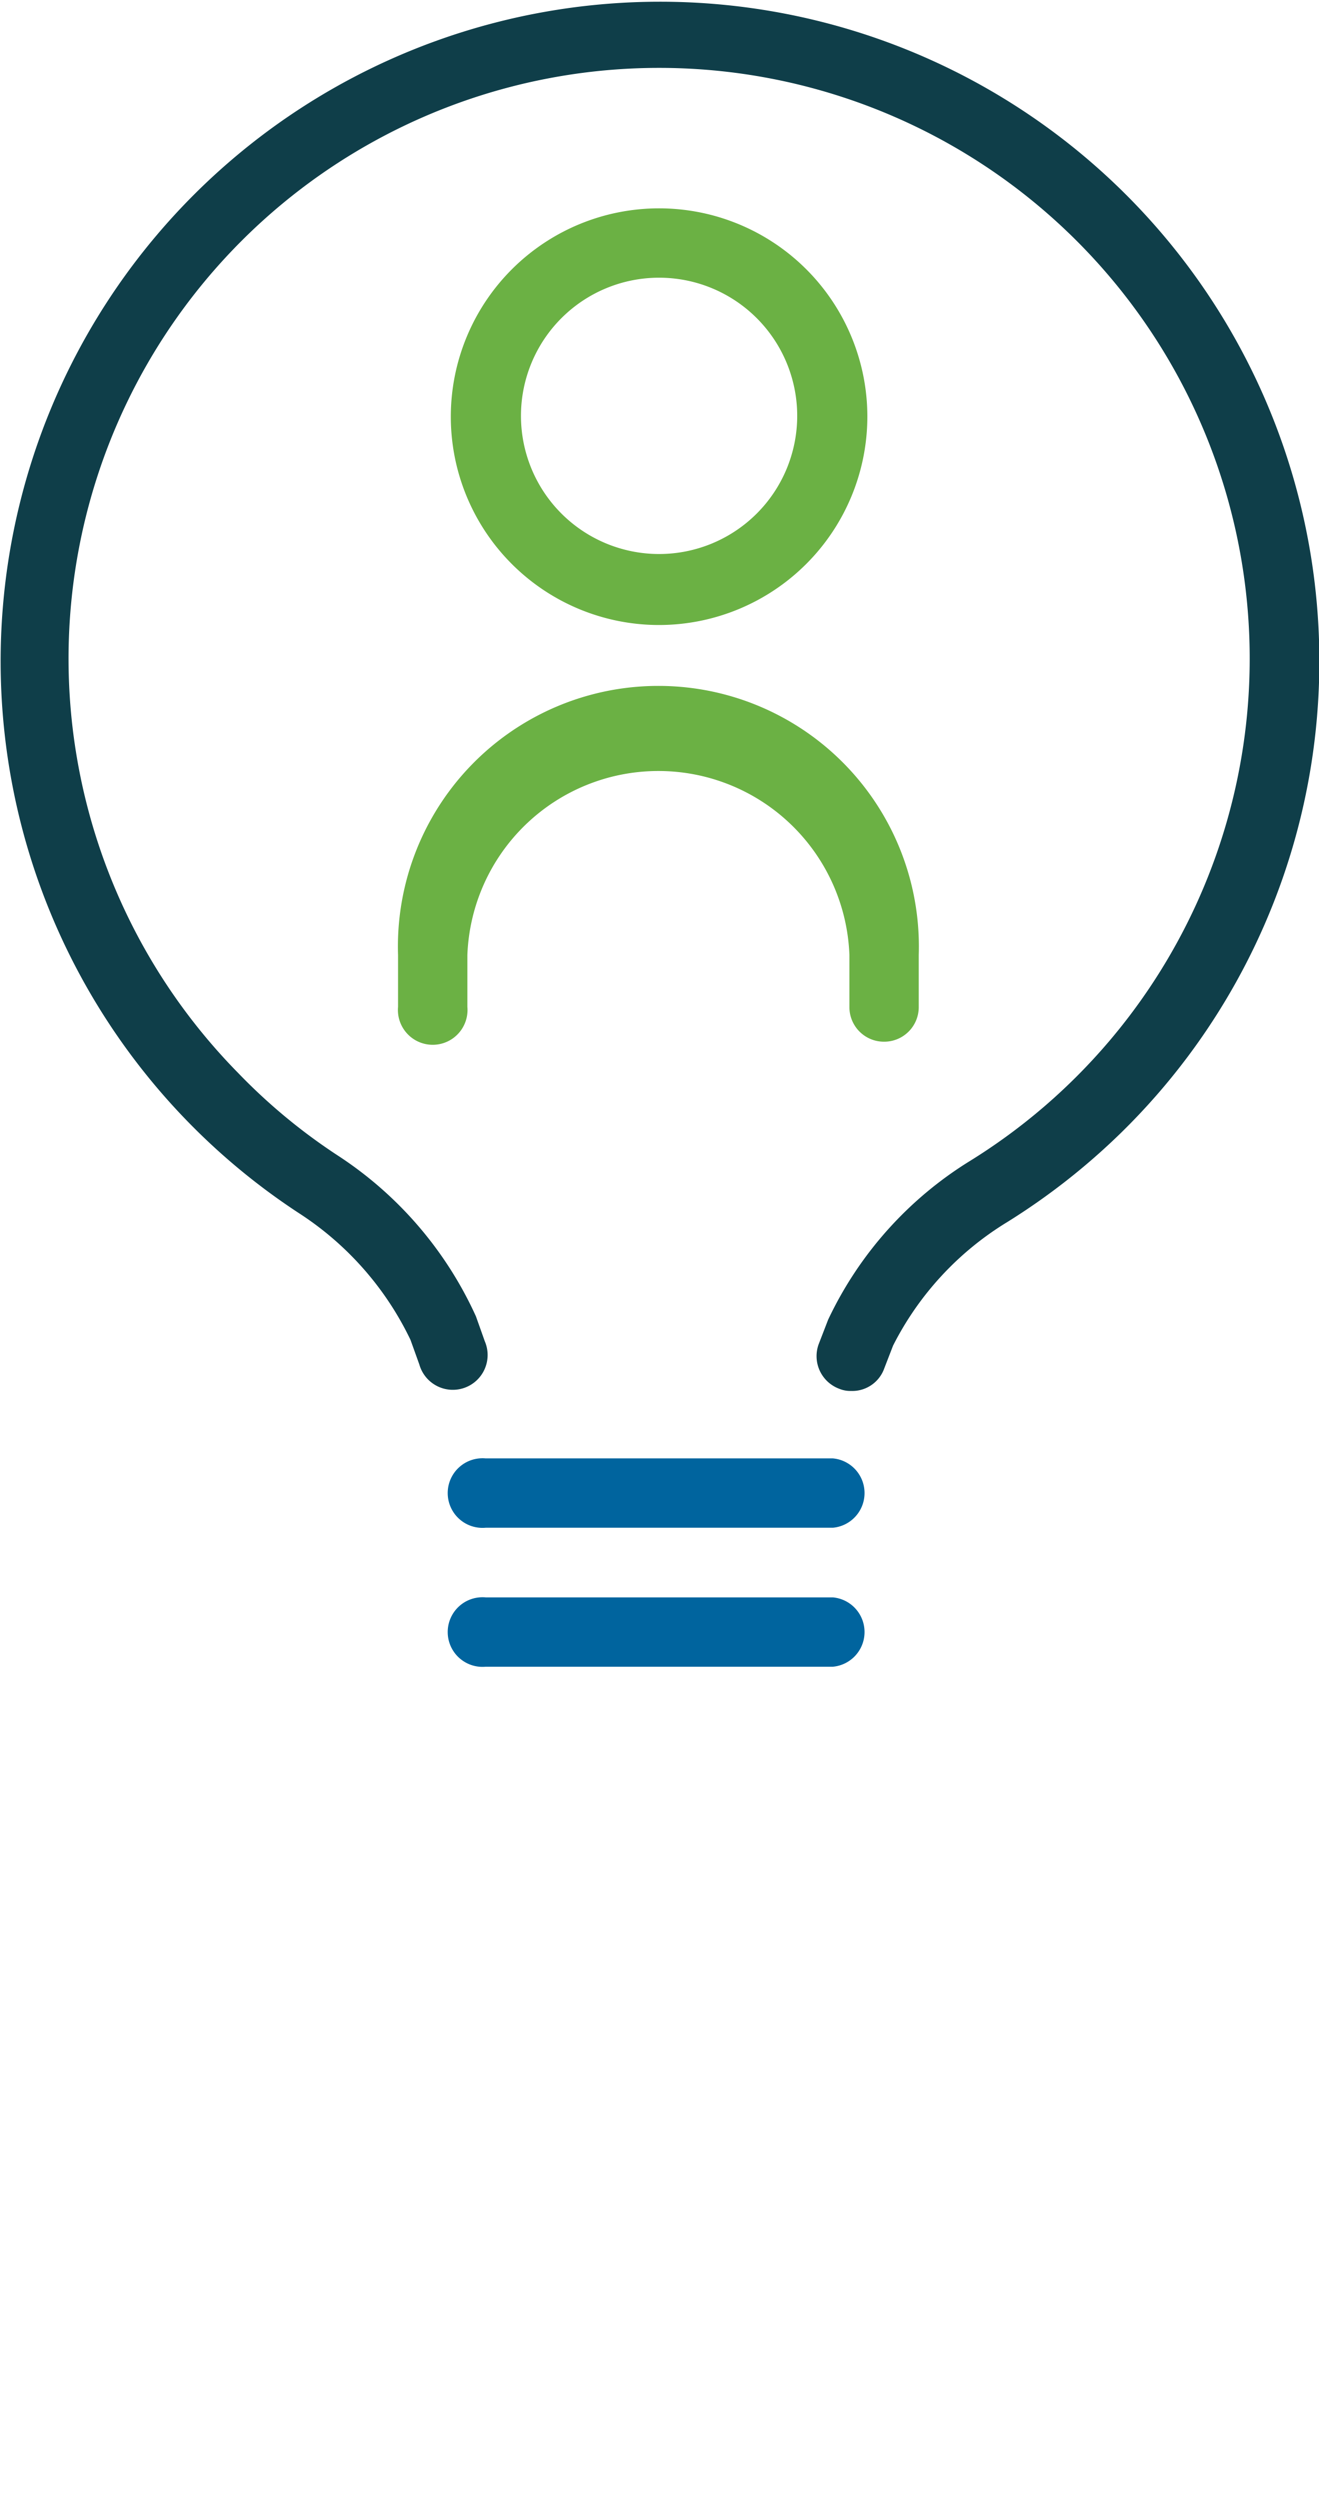
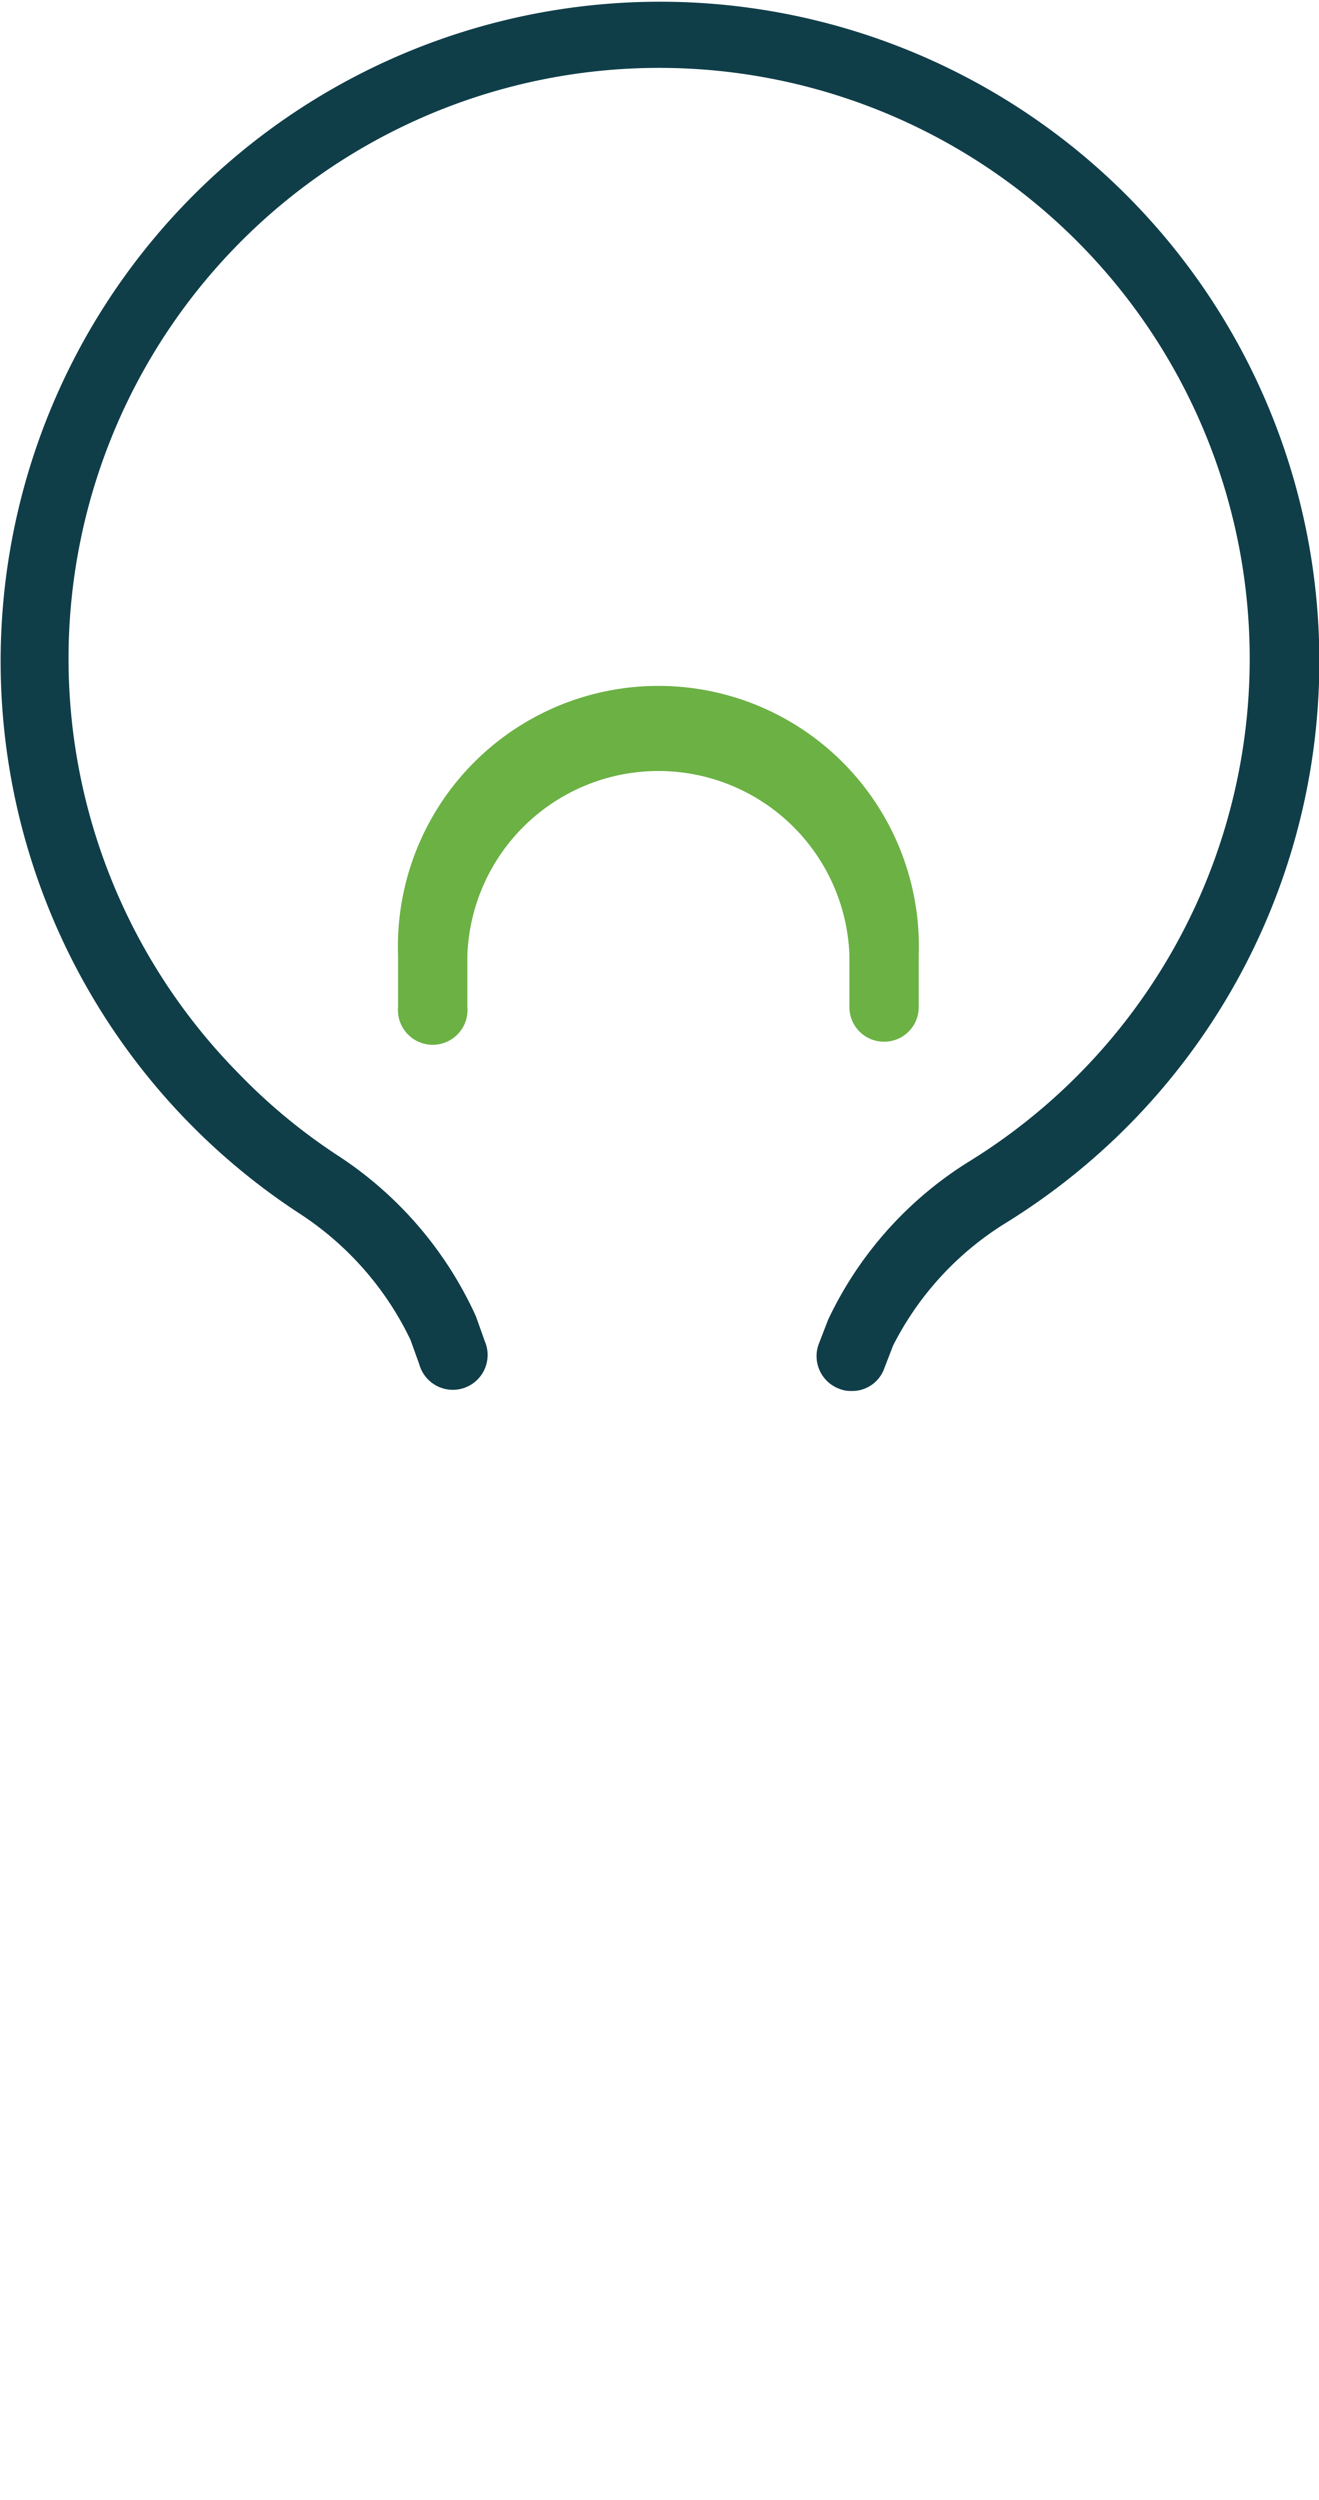
<svg xmlns="http://www.w3.org/2000/svg" viewBox="0 0 47.75 90.48">
  <defs>
    <style>.cls-1{mask:url(#mask);filter:url(#luminosity-noclip-2);}.cls-2{mix-blend-mode:multiply;fill:url(#Nueva_muestra_de_degradado_203);}.cls-3{fill:#0f3e49;}.cls-4{fill:#00649e;}.cls-5{fill:#6bb144;}.cls-6{mask:url(#mask-2);}.cls-7{fill:url(#Nueva_muestra_de_degradado_2);}.cls-8{filter:url(#luminosity-noclip);}</style>
    <filter id="luminosity-noclip" x="0.83" y="-10847.41" width="46.07" height="32766" filterUnits="userSpaceOnUse" color-interpolation-filters="sRGB">
      <feFlood flood-color="#fff" result="bg" />
      <feBlend in="SourceGraphic" in2="bg" />
    </filter>
    <mask id="mask" x="0.83" y="-10847.41" width="46.07" height="32766" maskUnits="userSpaceOnUse">
      <g class="cls-8" />
    </mask>
    <linearGradient id="Nueva_muestra_de_degradado_203" x1="23.86" y1="90.48" x2="23.86" y2="60.32" gradientUnits="userSpaceOnUse">
      <stop offset="0" stop-color="#1a1a1a" />
      <stop offset="1" stop-color="#fff" />
    </linearGradient>
    <filter id="luminosity-noclip-2" x="0.83" y="60.32" width="46.07" height="30.16" filterUnits="userSpaceOnUse" color-interpolation-filters="sRGB">
      <feFlood flood-color="#fff" result="bg" />
      <feBlend in="SourceGraphic" in2="bg" />
    </filter>
    <mask id="mask-2" x="0.83" y="60.32" width="46.07" height="30.16" maskUnits="userSpaceOnUse">
      <g class="cls-1">
-         <path class="cls-2" d="M17.83,72.06,17.5,73a13.43,13.43,0,0,1-5.1,5.77,21.64,21.64,0,0,0-9,11.76H.83A23.68,23.68,0,0,1,7,79.88a24.06,24.06,0,0,1,4.09-3.27,11.17,11.17,0,0,0,4.08-4.53l.33-.88a1.26,1.26,0,0,1,2.36.86Zm22.92,7.82a23.82,23.82,0,0,0-4.09-3.28,11,11,0,0,1-4.07-4.5l-.33-.9a1.26,1.26,0,1,0-2.36.86l.32.9a13.59,13.59,0,0,0,5.09,5.76,21.44,21.44,0,0,1,9,11.76H46.9A23.7,23.7,0,0,0,40.75,79.88Zm-23.17-12H30.15a1.26,1.26,0,0,0,0-2.51H17.58a1.26,1.26,0,1,0,0,2.51Zm0-5H30.15a1.26,1.26,0,0,0,0-2.51H17.58a1.26,1.26,0,1,0,0,2.51ZM17,84.2a1.26,1.26,0,1,0-2.51,0v1.88a9.14,9.14,0,0,0,1.1,4.4h3A6.8,6.8,0,0,1,17,86.08ZM32,82.94a1.26,1.26,0,0,0-1.25,1.26v1.88a6.8,6.8,0,0,1-1.59,4.4h3a9,9,0,0,0,1.11-4.4V84.2A1.27,1.27,0,0,0,32,82.94Z" />
-       </g>
+         </g>
    </mask>
    <linearGradient id="Nueva_muestra_de_degradado_2" x1="23.86" y1="90.48" x2="23.86" y2="60.32" gradientUnits="userSpaceOnUse">
      <stop offset="0" stop-color="#dadada" />
      <stop offset="1" stop-color="#bdbdbd" />
    </linearGradient>
  </defs>
  <title>Asset 2entrepreneurship_individuality</title>
  <g id="Layer_2" data-name="Layer 2">
    <g id="Layer_1-2" data-name="Layer 1">
      <path class="cls-3" d="M30.81,50.34a1.06,1.06,0,0,1-.43-.08,1.26,1.26,0,0,1-.74-1.62l.34-.88A13.53,13.53,0,0,1,35.14,42,21.38,21.38,0,1,0,8.61,38.82a20.88,20.88,0,0,0,3.62,3,13.7,13.7,0,0,1,5,5.82l.32.9a1.26,1.26,0,1,1-2.37.84l-.32-.89a11.24,11.24,0,0,0-4-4.56A23.87,23.87,0,1,1,40.58,41a24.13,24.13,0,0,1-4.12,3.23,11.11,11.11,0,0,0-4.13,4.47l-.34.88A1.23,1.23,0,0,1,30.81,50.34Z" />
-       <path class="cls-4" d="M30.15,55.29H17.58a1.26,1.26,0,1,1,0-2.51H30.15a1.26,1.26,0,0,1,0,2.51Z" />
-       <path class="cls-4" d="M30.15,60.32H17.58a1.26,1.26,0,1,1,0-2.51H30.15a1.26,1.26,0,0,1,0,2.51Z" />
      <path class="cls-5" d="M32,37.7a1.25,1.25,0,0,1-1.25-1.26V34.56a6.92,6.92,0,0,0-13.83,0v1.88a1.26,1.26,0,1,1-2.51,0V34.56a9.43,9.43,0,1,1,18.85,0v1.88A1.25,1.25,0,0,1,32,37.7Z" />
-       <path class="cls-5" d="M23.86,22.62a7.54,7.54,0,1,1,7.54-7.54A7.55,7.55,0,0,1,23.86,22.62Zm0-12.57a5,5,0,1,0,5,5A5,5,0,0,0,23.86,10.05Z" />
      <g class="cls-6">
-         <path class="cls-7" d="M17.83,72.06,17.5,73a13.43,13.43,0,0,1-5.1,5.77,21.64,21.64,0,0,0-9,11.76H.83A23.68,23.68,0,0,1,7,79.88a24.06,24.06,0,0,1,4.09-3.27,11.17,11.17,0,0,0,4.08-4.53l.33-.88a1.26,1.26,0,0,1,2.36.86Zm22.92,7.82a23.82,23.82,0,0,0-4.09-3.28,11,11,0,0,1-4.07-4.5l-.33-.9a1.26,1.26,0,1,0-2.36.86l.32.9a13.59,13.59,0,0,0,5.09,5.76,21.44,21.44,0,0,1,9,11.76H46.9A23.7,23.7,0,0,0,40.75,79.88Zm-23.17-12H30.15a1.26,1.26,0,0,0,0-2.51H17.58a1.26,1.26,0,1,0,0,2.51Zm0-5H30.15a1.26,1.26,0,0,0,0-2.51H17.58a1.26,1.26,0,1,0,0,2.51ZM17,84.2a1.26,1.26,0,1,0-2.51,0v1.88a9.14,9.14,0,0,0,1.1,4.4h3A6.8,6.8,0,0,1,17,86.08ZM32,82.94a1.26,1.26,0,0,0-1.25,1.26v1.88a6.8,6.8,0,0,1-1.59,4.4h3a9,9,0,0,0,1.11-4.4V84.2A1.27,1.27,0,0,0,32,82.94Z" />
-       </g>
+         </g>
    </g>
  </g>
</svg>